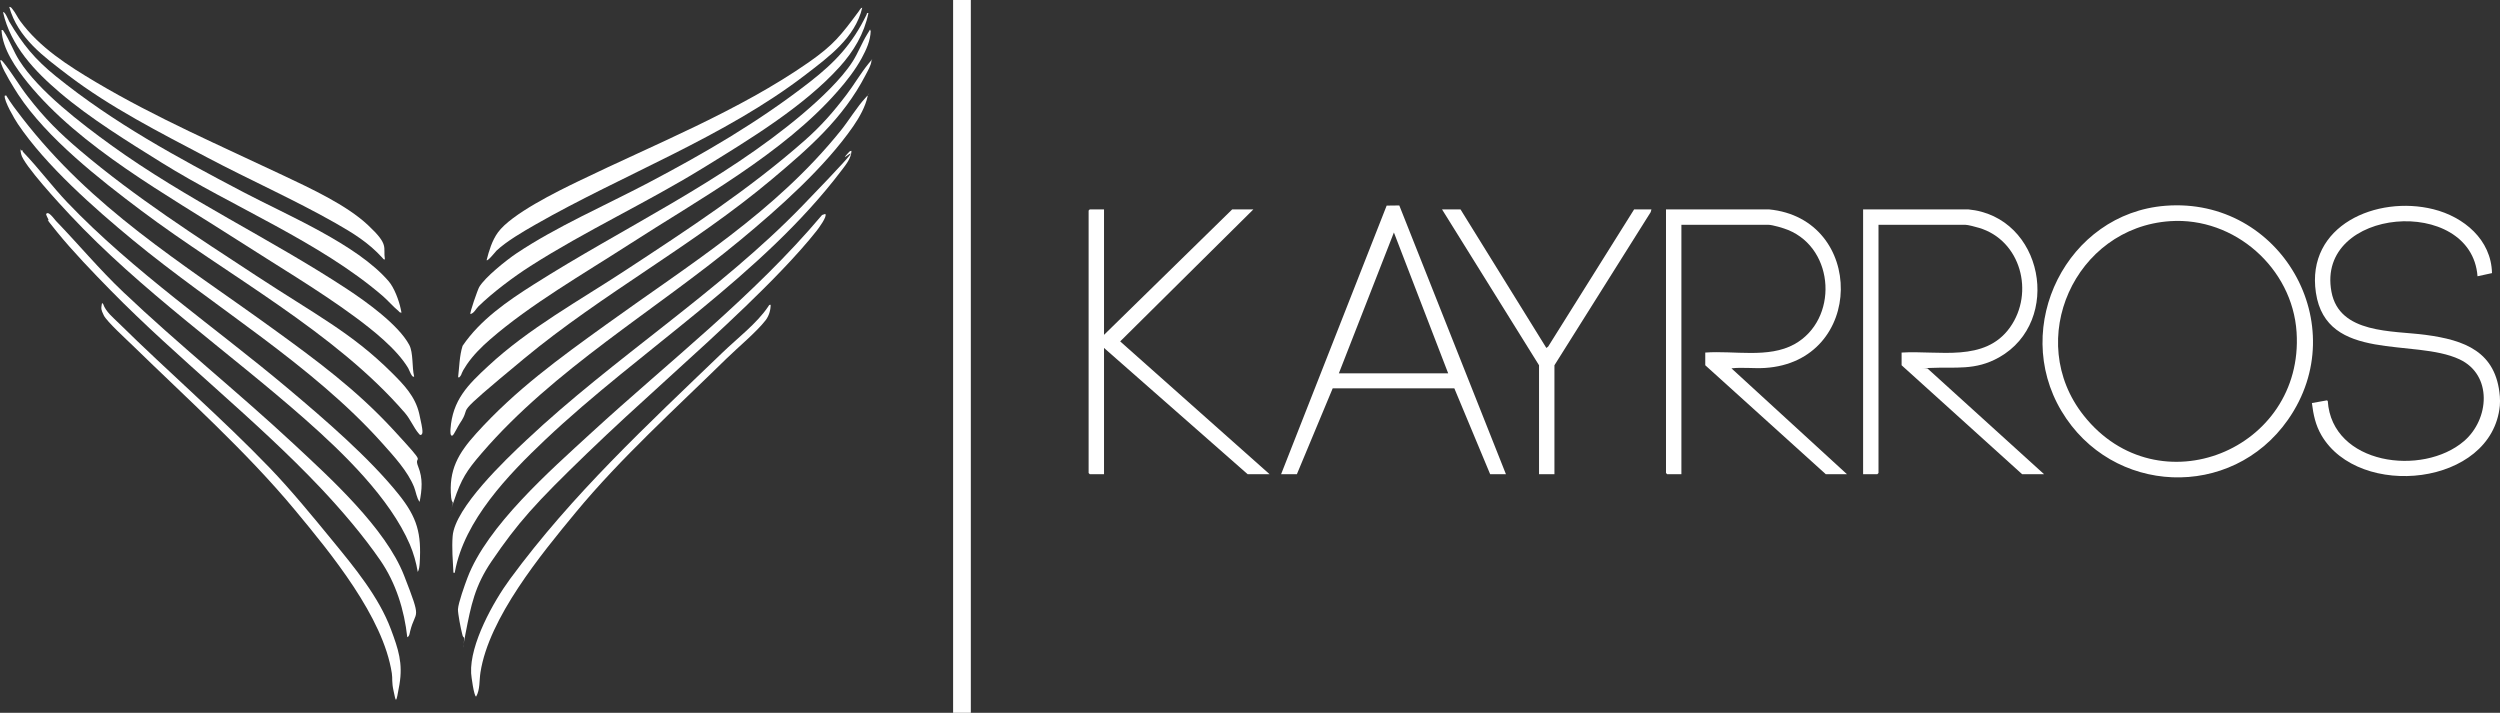
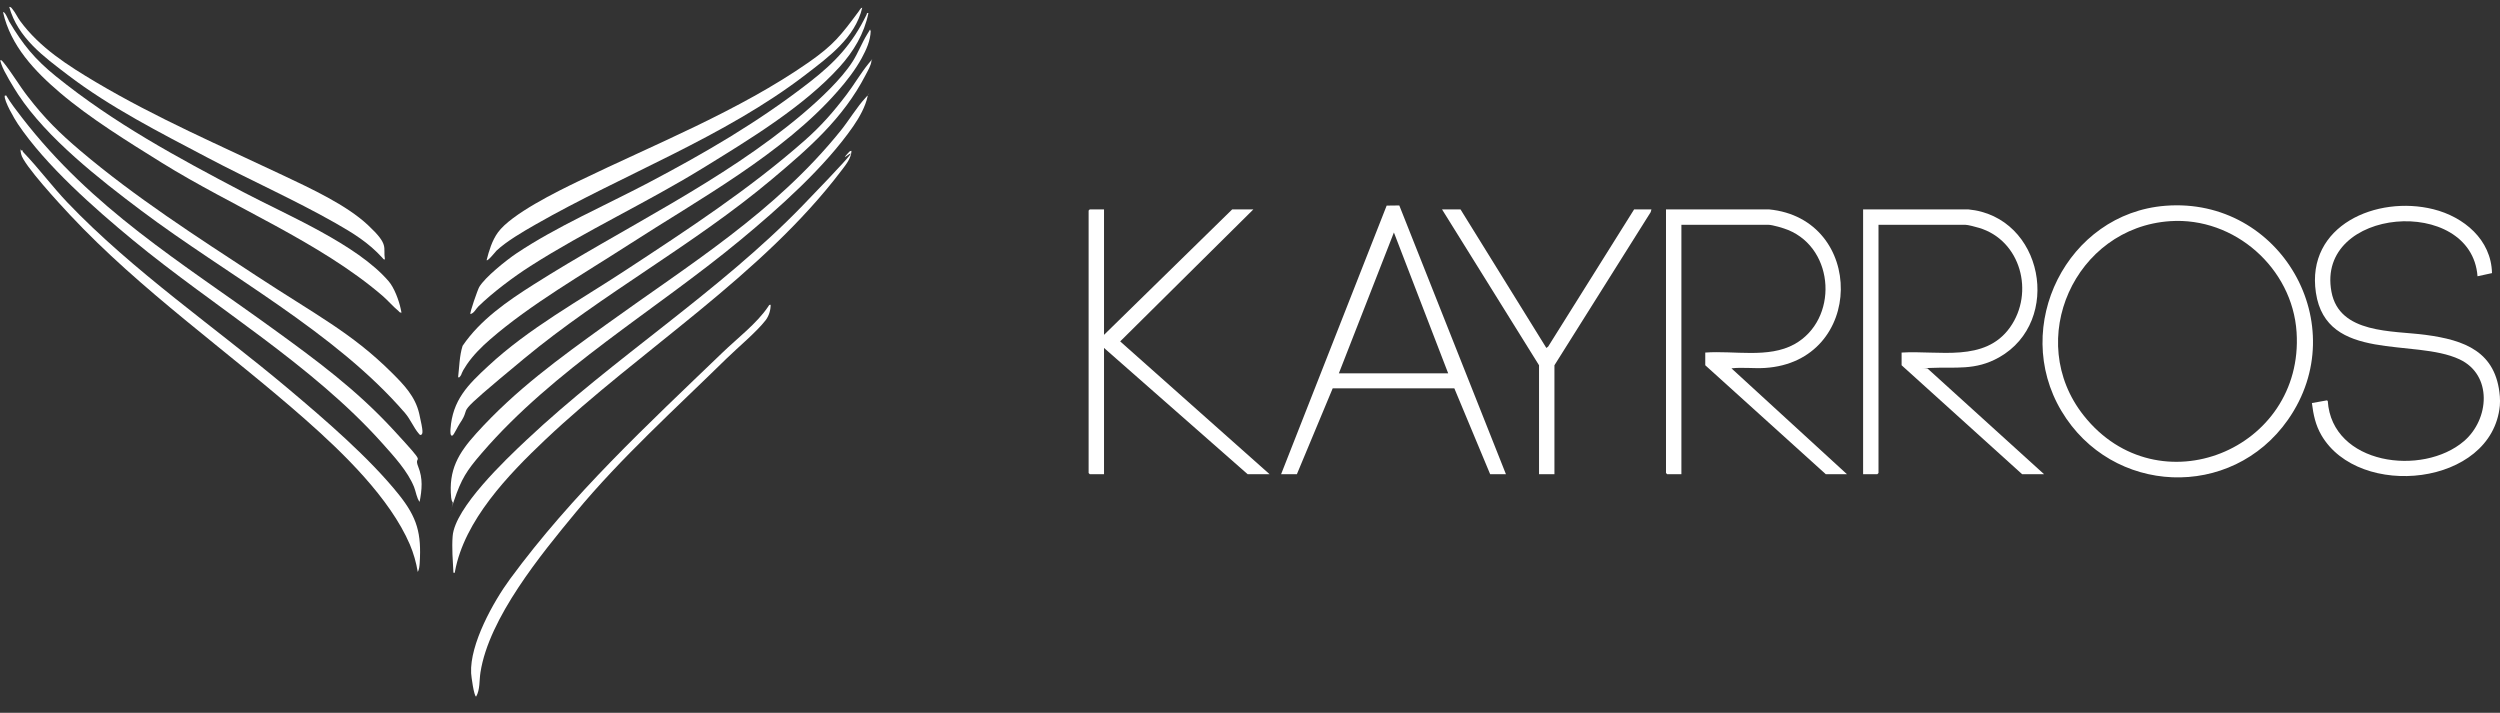
<svg xmlns="http://www.w3.org/2000/svg" width="968" height="276" viewBox="0 0 968 276" fill="none">
  <rect x="0" y="0" width="968" height="276" fill="#333333" stroke="none" />
  <g clip-path="url(#clip0_2091_599)">
-     <path d="M375.901 0H369.044V276H375.901V0Z" fill="white" />
    <path d="M967.94 157.075C964.929 188.252 913.384 193.557 898.836 168.491C896.54 164.527 895.735 160.563 895.169 156.062L900.982 155.019L901.31 155.257C902.92 179.966 938.009 184.586 954.078 170.786C963.916 162.321 965.168 145.153 952.319 139.132C934.789 130.906 900.774 140.444 896.719 113.35C892.814 87.241 920.33 75.557 942.183 81.011C954.018 83.962 964.631 92.814 964.9 105.75L959.295 106.972C956.94 75.378 896.57 80.207 902.741 112.993C905.812 129.356 926.352 127.955 939.142 129.654C954.346 131.681 966.539 136.122 967.94 153.469C968.03 154.482 968.03 156.062 967.94 157.045V157.075Z" fill="white" />
    <path d="M838.496 79.67C883.006 76.213 911.566 125.869 885.897 162.53C864.015 193.796 817.657 191.799 798.19 159.132C778.603 126.316 800.366 82.621 838.496 79.67ZM840.285 85.631C803.377 88.105 783.672 131.711 806.836 160.92C835.604 197.194 892.218 174.243 889.236 128.611C887.626 103.783 865.148 83.962 840.285 85.631Z" fill="white" />
    <path d="M645.105 81.071H684.904C722.408 84.648 722.199 140.027 683.384 142.471C679.091 142.739 674.708 142.143 670.415 142.62L715.133 183.603H706.935L660.279 141.428V136.51C671.339 135.675 684.725 138.835 694.772 133.291C711.824 123.842 710.602 96.54 692.387 89.059C690.658 88.344 686.335 87.032 684.576 87.032H651.037V183.603H645.522L645.075 183.156V81.071H645.105Z" fill="white" />
    <path d="M762.088 81.071C791.184 83.784 798.757 124.409 774.072 138.358C764.771 143.603 757.198 141.994 747.182 142.471C737.165 142.948 746.377 142.262 746.436 142.769L791.453 183.603H782.956L736.3 141.428V136.51C750.699 135.616 768.527 140.444 778.276 126.763C787.815 113.351 782.509 93.053 766.261 88.225C765.069 87.867 761.998 87.032 760.895 87.032H727.356V183.156L726.909 183.603H721.394V81.071H762.088Z" fill="white" />
    <path d="M496.044 183.602L536.916 79.61L541.806 79.551L583.095 183.602H576.984L563.121 150.369H516.018L502.156 183.602H496.044ZM518.403 144.557H560.736L539.719 90.013L518.403 144.557Z" fill="white" />
    <path d="M427.476 81.071V129.654L477.113 81.071H485.312L433.737 132.188L491.572 183.603H483.076L427.476 134.721V183.603H421.961L421.514 183.156V81.518L421.961 81.071H427.476Z" fill="white" />
    <path d="M565.506 81.071L598.747 134.721L599.433 134.215L632.733 81.071H639.44L639.142 82.144L601.877 141.428V183.603H595.915V141.428L558.351 81.071H565.506Z" fill="white" />
    <path d="M335.953 37.257C335.088 41.31 332.763 45.423 330.408 48.851C319.407 64.767 301.52 80.654 286.614 92.993C253.642 120.295 214.469 142.947 186.445 175.555C180.662 182.261 178.664 185.391 175.802 193.826C172.94 202.261 175.653 194.899 175.295 194.511C174.908 194.004 174.759 193.349 174.699 192.723C173.626 181.993 177.442 175.525 184.388 167.835C199.682 150.906 216.466 138.804 234.83 125.571C267.176 102.233 300.119 82.144 325.549 50.55C328.619 46.735 331.869 41.37 335.029 37.972C338.189 34.574 335.327 37.138 335.983 37.287L335.953 37.257Z" fill="white" />
    <path d="M2.385 36.959C4.174 39.939 6.38 42.8 8.526 45.572C35.894 80.952 69.82 101.309 105.326 127.031C122.498 139.46 137.881 150.786 152.34 166.464C166.799 182.142 159.704 175.167 161.939 180.711C163.788 185.301 163.4 189.504 162.476 194.332C161.313 192.812 161.075 190.457 160.33 188.58C157.855 182.41 152.459 176.598 148.047 171.65C120.829 141.189 82.997 118.954 51.456 92.963C36.55 80.653 17.708 64.052 6.946 48.046C5.634 46.109 1.55 39.134 1.819 37.078L2.415 36.929L2.385 36.959Z" fill="white" />
    <path d="M337.145 11.922C337.026 15.797 335.446 19.195 333.628 22.563C331.243 26.944 327.784 31.415 324.475 35.171C303.279 59.462 270.545 77.226 243.565 94.663C226.065 105.959 205.286 117.911 189.754 131.443C186.475 134.274 183.166 137.583 180.721 141.189C178.277 144.796 178.932 144.826 178.277 145.6C177.621 146.375 177.829 146.137 177.382 146.048C177.859 142.024 177.889 137.791 179.111 133.917C185.938 123.842 196.462 116.6 206.628 110.162C241.121 88.254 279.638 70.49 310.941 43.963C317.291 38.569 325.698 30.789 330.14 23.815C332.286 20.447 333.717 16.602 335.744 13.323C337.771 10.045 336.43 11.863 337.175 11.922H337.145Z" fill="white" />
-     <path d="M160.389 145.75C159.555 146.584 158.422 143.156 158.064 142.56C153.652 135.139 144.201 127.687 137.255 122.561C123.214 112.218 106.608 102.412 91.821 92.874C64.782 75.438 31.124 57.167 10.732 32.041C6.231 26.467 0.924 18.986 0.596 11.624C1.222 11.505 1.282 11.922 1.55 12.31C3.667 15.439 5.247 19.97 7.453 23.398C14.995 35.29 31.482 47.838 42.959 56.154C71.966 77.107 104.67 92.368 134.423 111.95C141.846 116.838 154.278 125.75 158.451 133.529C160.091 136.569 159.465 142.292 160.359 145.75H160.389Z" fill="white" />
    <path d="M337.444 23.546C337.235 25.424 336.013 27.391 335.118 29.12C326.413 45.96 313.087 57.465 298.837 69.447C268.548 94.901 233.101 113.827 202.872 138.894C172.642 163.96 183.792 155.525 177.978 164.05C177.412 164.884 175.772 168.222 175.325 168.55C174.192 169.295 174.401 166.702 174.431 166.166C175.206 154.869 181.198 148.968 189.039 141.725C204.78 127.091 224.336 116.39 242.253 104.617C266.103 88.969 290.132 73.291 311.567 54.395C318.006 48.702 322.597 43.456 327.784 36.631C330.646 32.875 333.329 28.285 336.191 24.768C339.053 21.251 336.996 23.784 337.503 23.546H337.444Z" fill="white" />
    <path d="M163.072 168.401C162.506 168.521 162.357 168.103 162.059 167.775C160.3 165.779 158.899 162.321 156.812 159.907C129.772 128.551 87.827 106.436 54.616 81.488C38.547 69.417 18.096 53.411 7.066 36.631C5.366 34.038 1.461 27.689 0.566 24.947C-0.328 22.205 0.239 23.874 0.328 23.248C0.745 23.397 1.073 23.844 1.342 24.172C4.502 28.047 7.453 33.114 10.643 37.227C17.232 45.781 22.985 51.474 31.183 58.419C52.41 76.391 75.902 91.473 99.125 106.704C122.349 121.934 136.122 128.879 151.476 144.08C156.335 148.909 160.807 153.439 162.357 160.324C163.907 167.209 163.788 167.865 163.072 168.372V168.401Z" fill="white" />
    <path d="M336.251 5.067C334.611 13.085 330.527 19.91 325.071 25.931C311.119 41.37 289.714 54.276 271.946 65.215C250.213 78.567 226.93 89.268 205.406 103.008C198.907 107.151 190.768 113.261 185.253 118.626C184.299 119.55 183.583 121.279 182.152 121.607C181.765 121.219 185.014 112.039 185.551 111.145C187.816 107.3 196.104 100.713 199.95 98.12C215.452 87.748 234.413 79.521 251.018 70.788C273.198 59.104 293.769 47.152 313.594 31.713C323.432 24.053 330.05 16.989 335.536 5.663C335.744 5.246 335.476 4.918 336.251 5.067Z" fill="white" />
    <path d="M155.321 121.01C154.755 121.13 154.606 120.682 154.278 120.414C152.191 118.686 150.194 116.331 148.017 114.453C123.84 93.708 89.943 79.998 62.635 63.009C49.578 54.872 34.91 45.841 23.253 35.915C13.445 27.57 4.114 17.734 1.192 4.768C1.789 4.143 3.339 7.898 3.518 8.256C8.765 17.168 13.535 22.98 21.614 29.507C44.211 47.778 68.598 60.922 94.177 74.365C111.14 83.306 138.209 94.573 150.521 108.939C152.638 111.413 154.457 116.271 155.142 119.52C155.828 122.769 155.321 120.504 155.262 121.01H155.321Z" fill="white" />
    <path d="M8.646 58.121C8.675 58.479 8.824 58.777 9.093 59.015C15.055 65.215 20.183 72.189 26.086 78.389C51.545 105.065 83.564 126.883 111.796 150.668C125.777 162.441 143.068 177.314 154.427 191.501C161.552 200.413 163.221 206.553 162.506 218.028C162.446 219.012 162.297 220.621 161.761 221.456C161.135 217.76 160.151 214.273 158.69 210.815C150.969 192.872 132.932 175.406 118.414 162.59C88.274 136.003 54.497 112.516 27.04 83.158C23.462 79.343 9.003 63.725 8.198 59.701C7.393 55.677 8.109 58.747 8.139 58.27L8.735 58.121H8.646Z" fill="white" />
    <path d="M329.692 58.419C329.603 61.281 327.486 63.814 325.817 66.02C294.961 106.734 247.977 135.407 211.04 170.339C196.82 183.812 179.797 201.486 176.16 221.307C176.07 221.784 176.339 221.814 175.564 221.754C175.325 217.254 174.908 212.067 175.266 207.596C176.13 196.568 195.746 178 203.885 170.339C237.692 138.507 278.654 112.815 310.762 79.611C342.869 46.408 322.359 65.811 328.321 59.314C328.679 58.926 329.066 58.36 329.663 58.419H329.692Z" fill="white" />
    <path d="M149.061 100.445C148.494 100.564 148.345 100.147 148.047 99.819C142.681 93.918 136.778 90.311 129.892 86.377C113.882 77.286 96.532 69.596 80.195 60.953C61.83 51.266 42.751 41.609 26.265 29.031C16.904 21.907 6.887 14.635 3.578 2.683C4.204 2.593 4.561 3.19 4.889 3.607C5.962 4.888 6.767 6.736 7.811 8.137C15.353 18.42 26.324 25.395 37.176 31.833C60.548 45.692 85.352 56.393 109.798 67.987C120.232 72.935 134.095 79.313 142.472 87.152C150.849 94.991 148.256 95.498 149.031 100.415L149.061 100.445Z" fill="white" />
    <path d="M333.866 2.98C331.094 14.664 320.808 22.086 311.775 29.031C280.562 52.994 241.27 67.539 207.284 86.973C202.633 89.625 196.134 93.411 192.288 97.017C191.871 97.405 188.89 101.25 188.413 100.743C189.337 97.107 190.529 93.142 192.765 90.043C197.923 82.859 215.81 74.097 224.098 70.103C253.612 55.796 286.167 42.92 313.147 24.113C322.836 17.347 325.608 13.681 332.495 4.411C332.853 3.934 333.27 2.921 333.926 3.01L333.866 2.98Z" fill="white" />
-     <path d="M319.556 82.86C320.421 83.754 316.963 88.374 316.277 89.268C308.854 98.716 297.585 110.072 288.85 118.478C268.727 137.881 247.411 156.122 227.288 175.555C207.165 194.989 200.606 202.291 190.35 217.313C183.851 226.881 182.391 234.302 180.244 245.36C178.098 256.418 180.244 246.94 179.588 246.791C179.111 246.433 179.082 245.897 178.932 245.36C178.455 243.661 177.263 237.491 177.323 235.912C177.442 233.468 180.006 226.344 180.989 223.751C188.592 203.632 213.097 182.142 228.898 167.627C259.097 139.908 291.771 114.722 318.304 83.247L319.526 82.83L319.556 82.86Z" fill="white" />
-     <path d="M157.706 246.791C156.544 236.18 153.294 225.718 147.212 216.896C140.594 207.298 132.187 197.462 124.168 188.968C98.768 162.113 68.747 138.835 42.929 112.516C36.311 105.78 27.964 97.107 22.091 89.834C16.218 82.562 19.438 86.466 18.692 84.887C17.947 83.307 17.47 82.741 18.364 82.532C19.259 82.323 21.197 85.036 21.644 85.513C30.438 94.633 38.517 104.35 47.729 113.083C68.956 133.231 92.12 151.8 113.614 171.8C127.954 185.153 149.329 204.556 156.454 222.827C163.579 241.098 160.956 235.733 158.809 244.406C158.601 245.211 158.571 246.344 157.706 246.731V246.791Z" fill="white" />
-     <path d="M39.948 117.732C40.962 120.713 43.854 123.008 46.06 125.184C65.139 143.991 85.978 161.964 104.492 181.218C112.69 189.743 121.246 200.175 128.788 209.385C137.285 219.757 146.676 231.083 151.386 243.721C154.218 251.321 156.067 256.805 154.665 265.032C153.264 273.258 153.294 271.559 152.429 267.714C151.565 263.869 152.072 262.975 151.714 260.68C148.405 238.892 128.073 214.183 114.18 197.463C95.608 175.078 72.324 154.215 51.426 133.828C49.041 131.503 41.349 124.498 40.187 122.114C39.024 119.729 39.173 119.402 39.352 118.18C39.531 116.958 39.501 117.315 39.948 117.732Z" fill="white" />
    <path d="M298.39 118.03C298.419 120.087 297.704 122.382 296.452 123.992C292.934 128.552 285.63 134.602 281.248 138.894C261.78 158 240.316 177.373 222.965 198.357C209.49 214.66 189.307 239.22 186.028 260.382C185.551 263.422 185.908 267.088 184.358 269.711C183.524 269.711 182.45 261.664 182.42 260.65C181.854 249.473 190.977 233.05 197.505 224.168C221.623 191.352 250.571 164.587 279.757 136.51C285.451 131.026 293.143 125.154 297.436 118.716C297.704 118.329 297.764 117.911 298.39 118.03Z" fill="white" />
  </g>
  <defs>
    <clipPath id="clip0_2091_599">
      <rect width="968" height="276" fill="white" />
    </clipPath>
  </defs>
</svg>